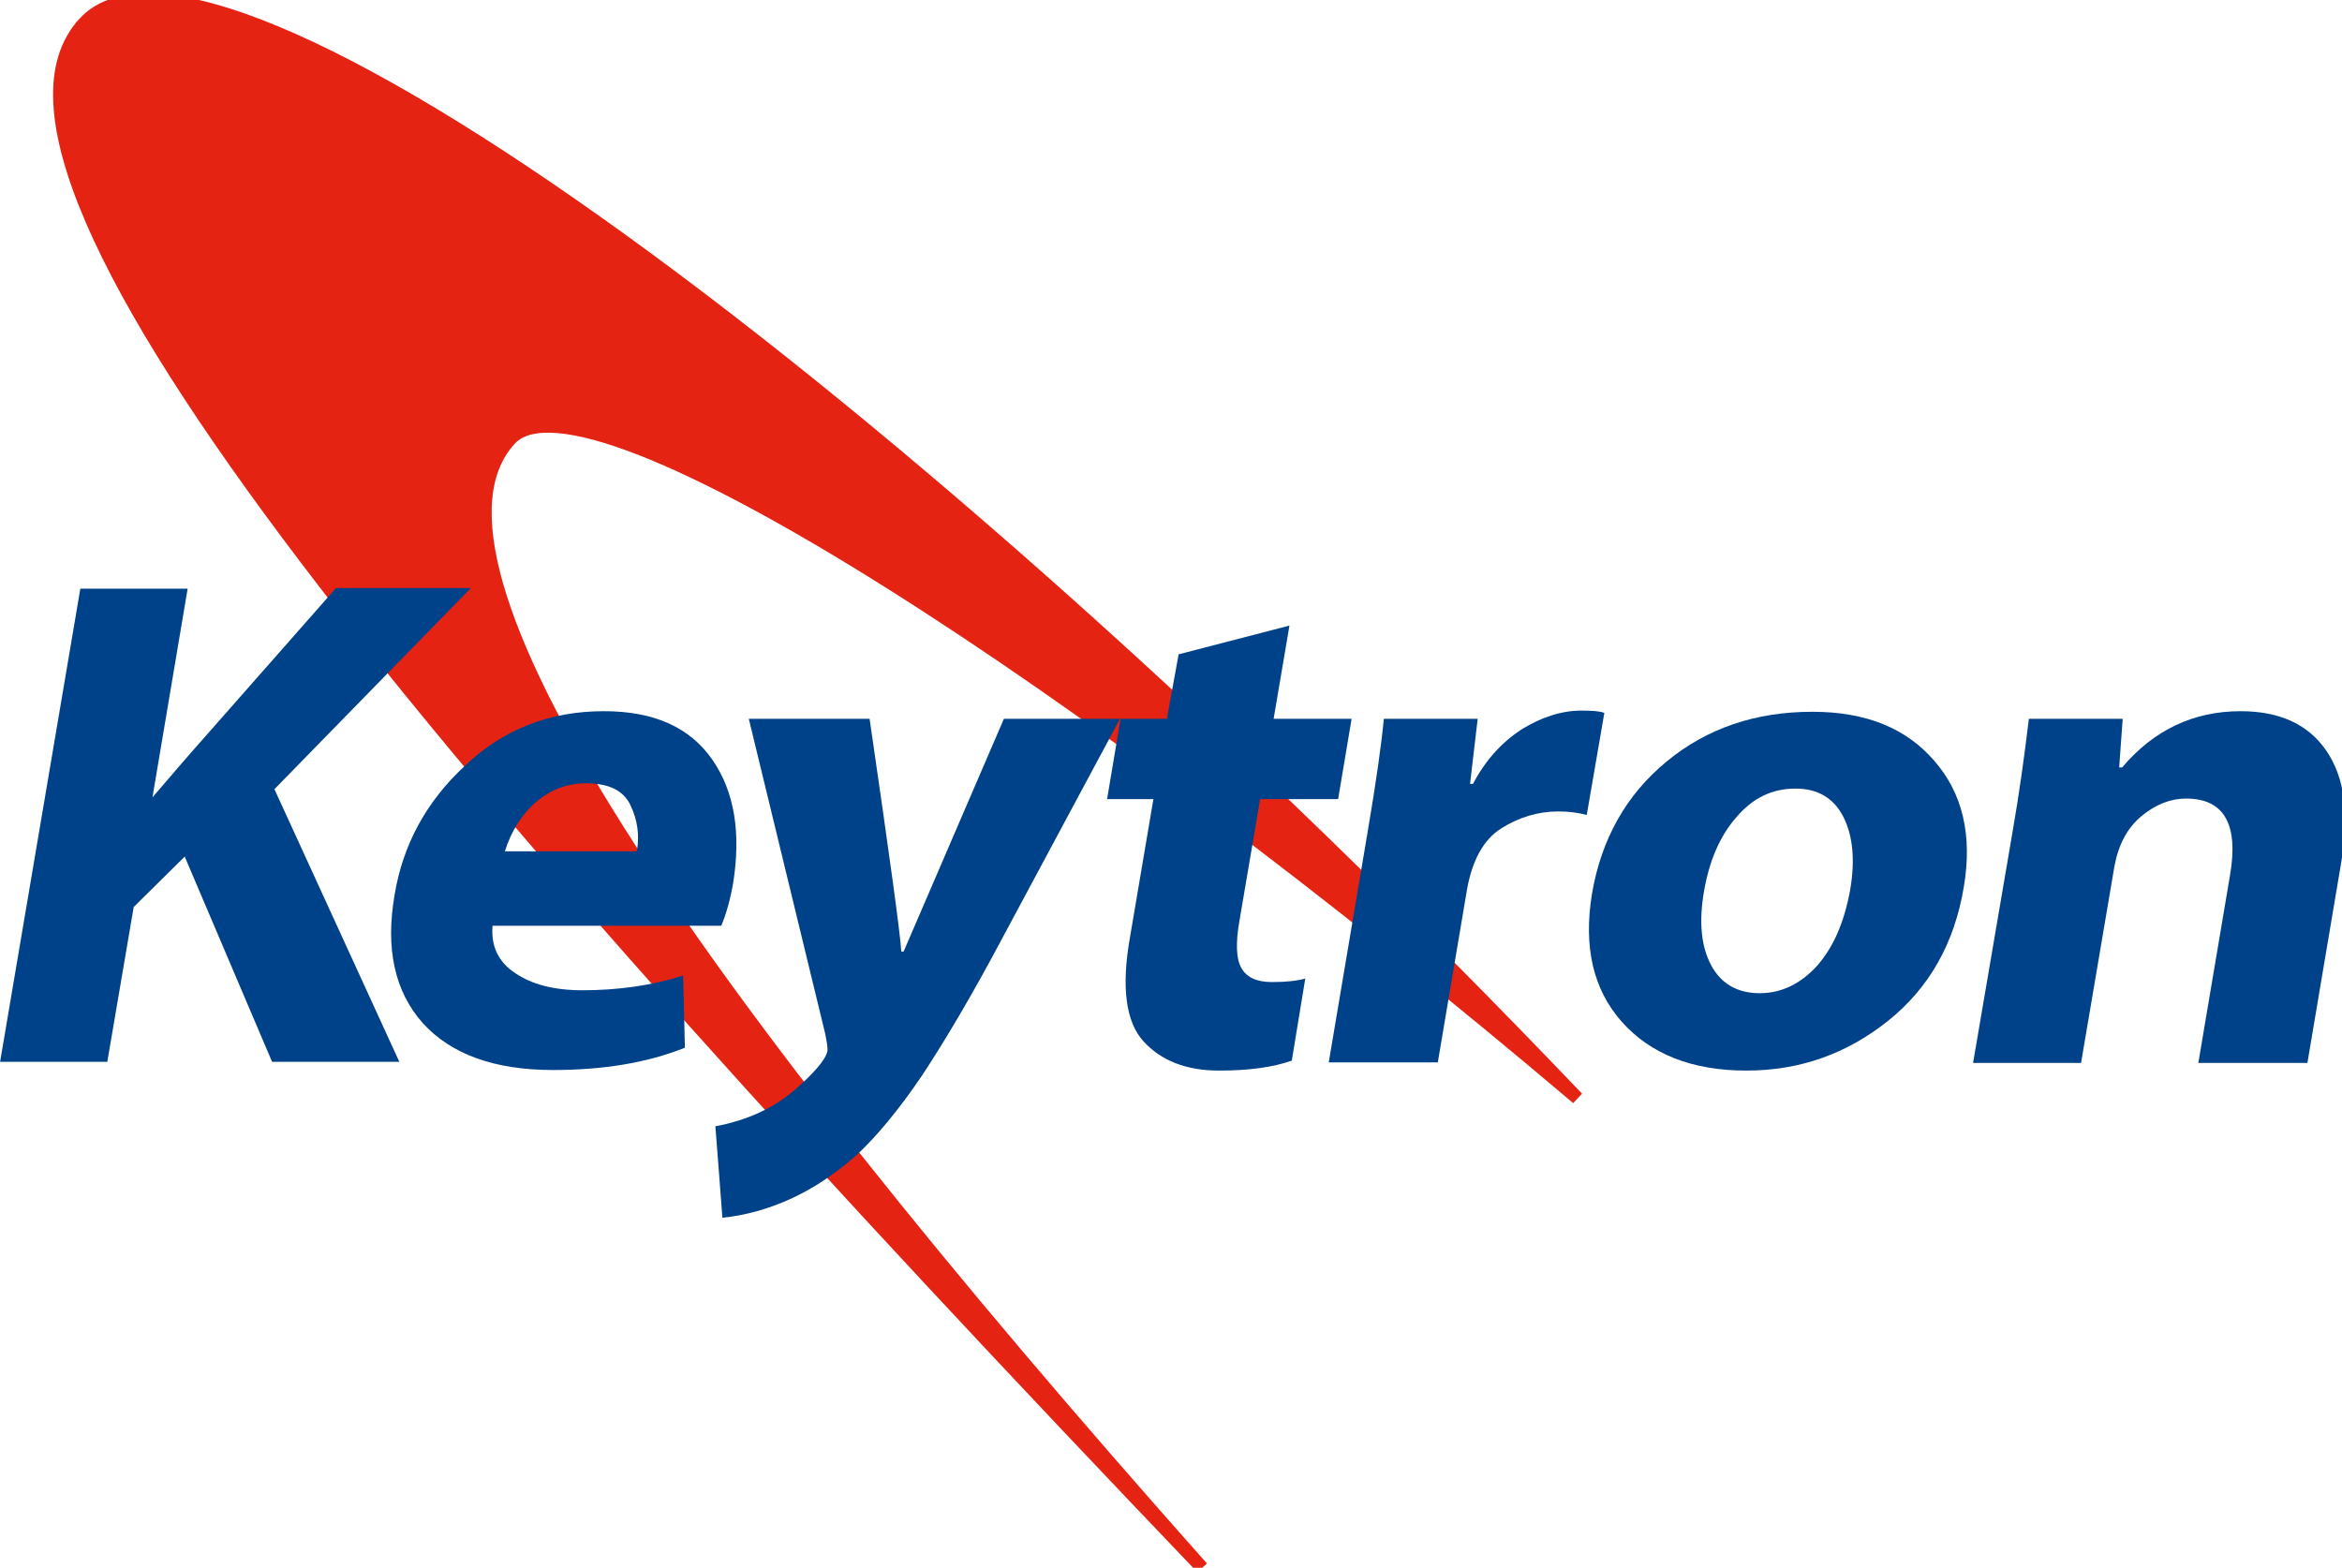
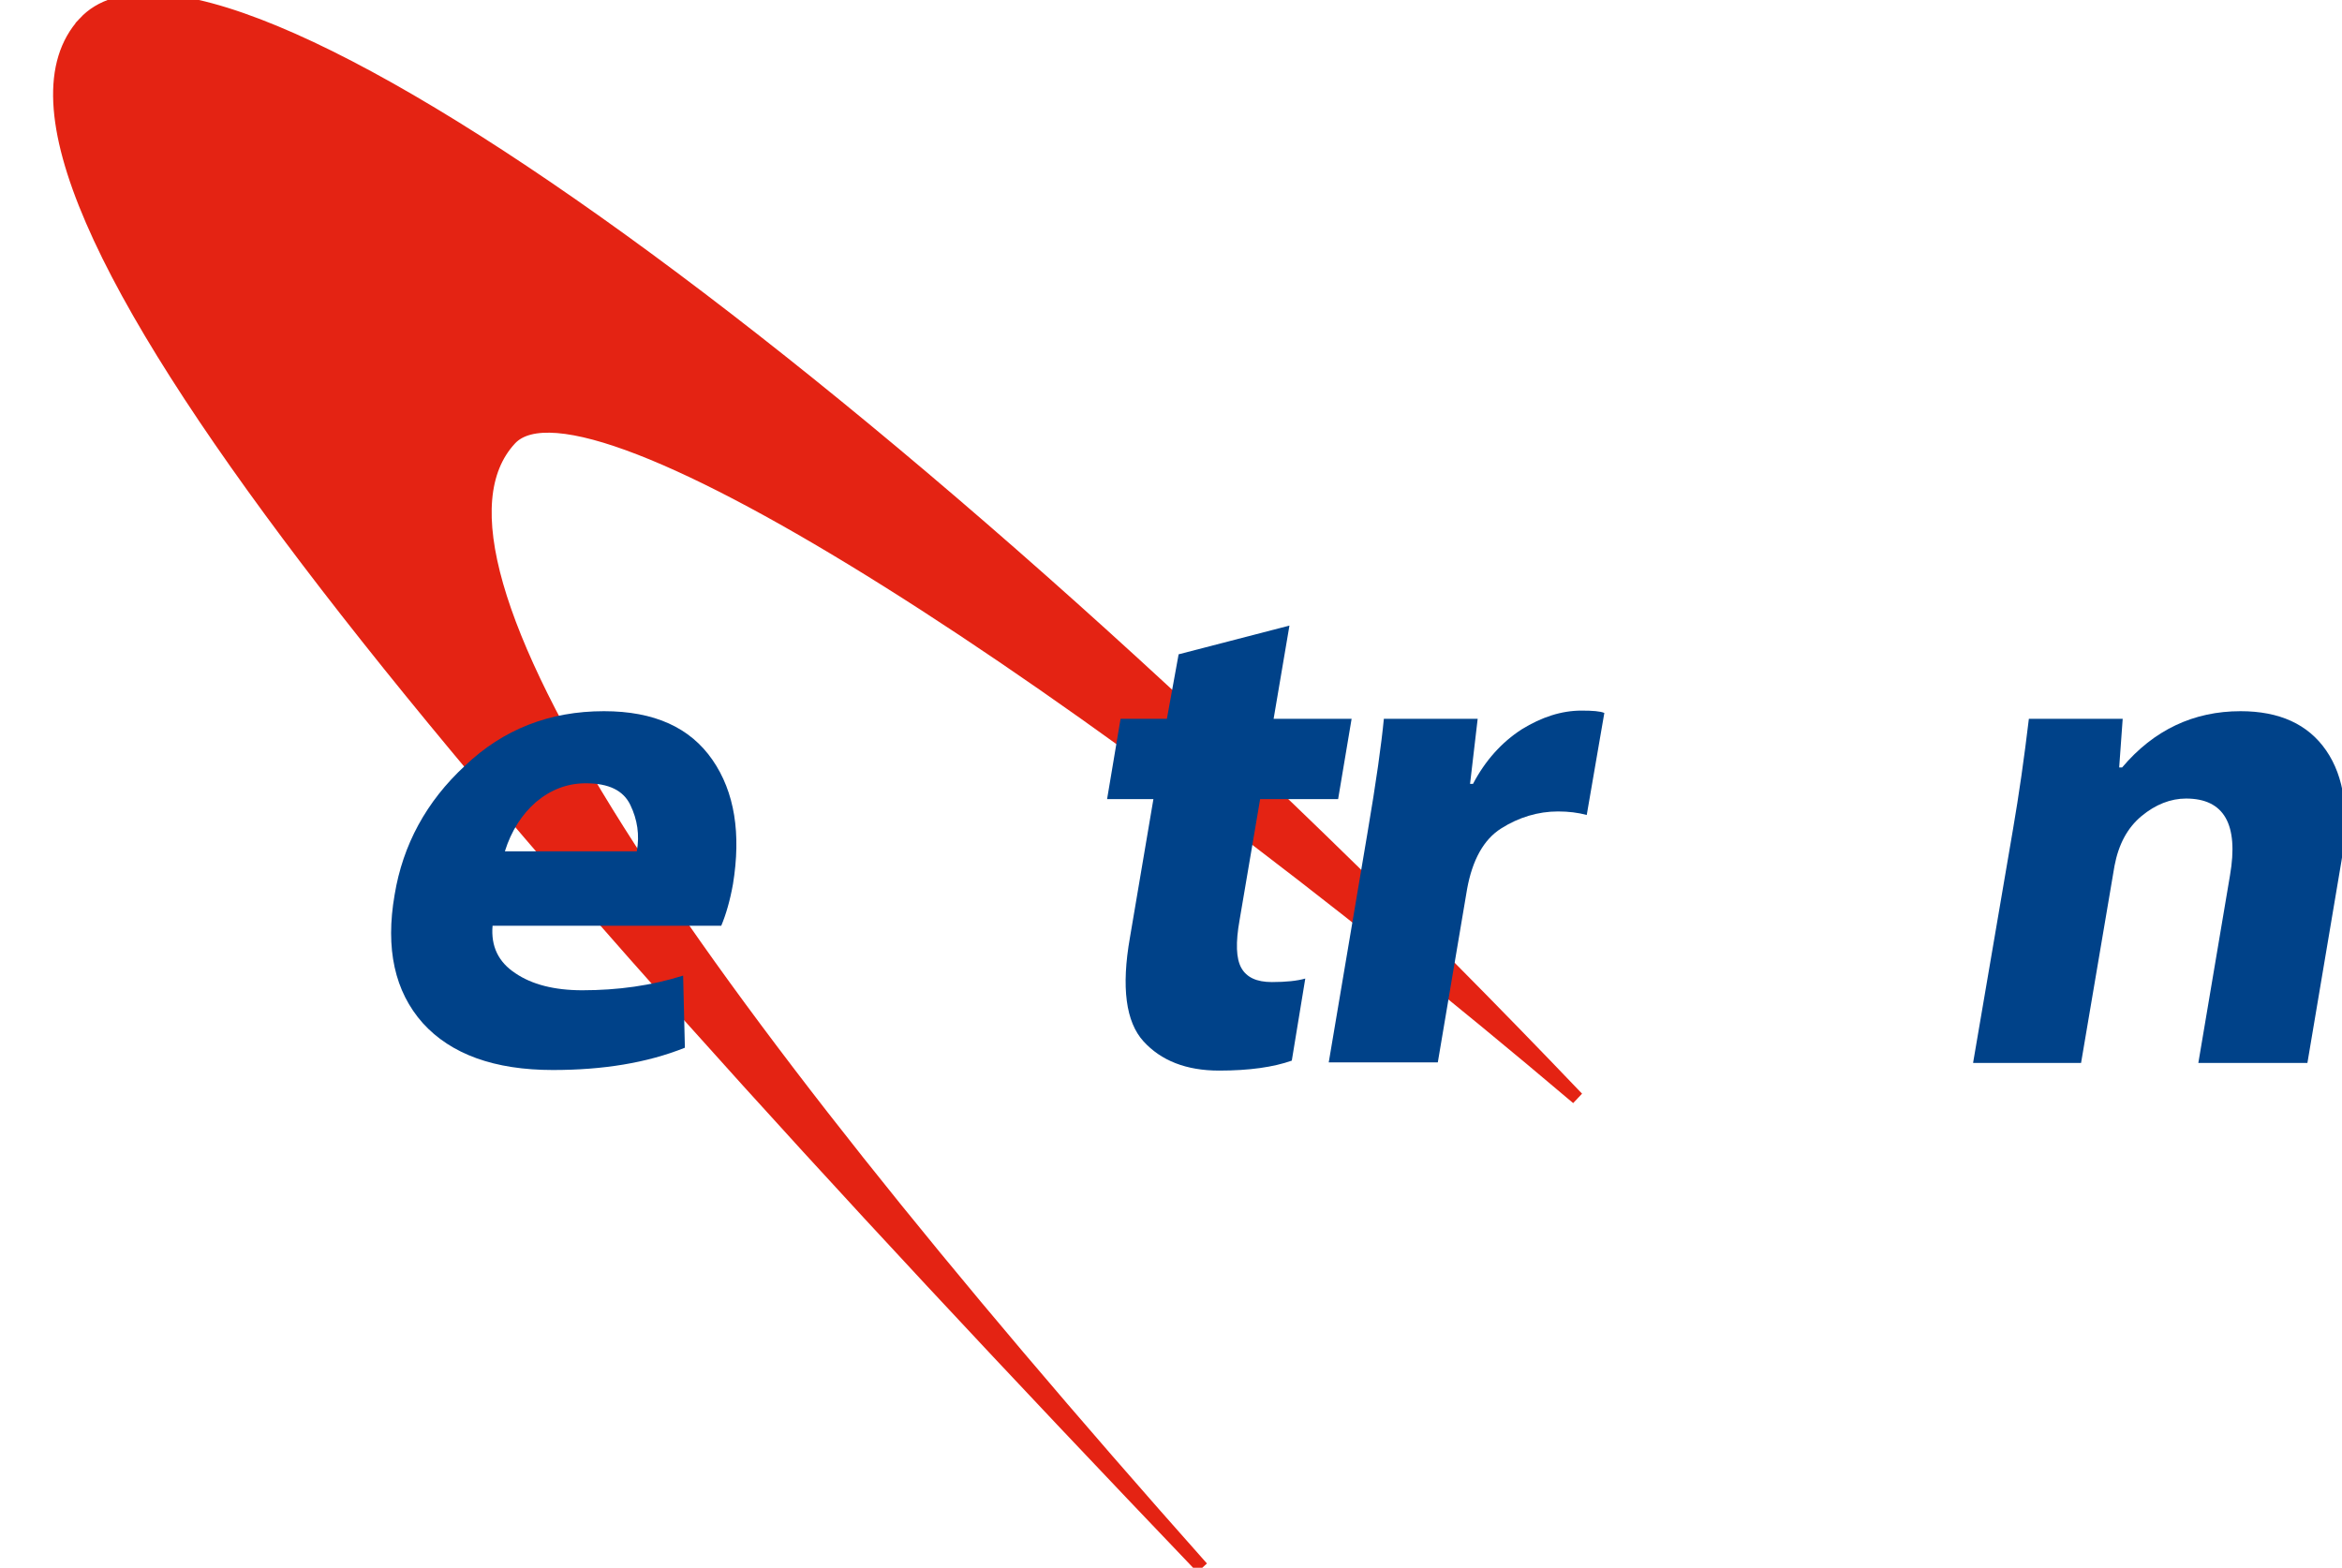
<svg xmlns="http://www.w3.org/2000/svg" enable-background="new 0 0 399.4 267.4" viewBox="0 0 399.4 267.4">
  <path d="m14.4 3.9c21.7-23.4 137.6 60.9 254.6 183.4-84-71.2-169-126.5-182-112.4-19.5 21.1 29.3 92.7 118 192.5-128-133.9-215.5-236.6-190.6-263.5z" fill="#e42313" stroke="#e42313" stroke-miterlimit="3.864" stroke-width="2.213" />
  <g fill="#004289">
-     <path d="m0 181.2 13.7-80.8h18.3l-6 35.6c3.1-3.6 5.9-6.9 8.4-9.7l22.9-26h23l-33.5 34.3 21.3 46.5h-21.7l-14.9-35-8.7 8.6-4.5 26.4h-18.3z" />
    <path clip-rule="evenodd" d="m123 157.9h-39c-.3 3.5 1 6.2 3.9 8.1 2.8 1.9 6.6 2.9 11.4 2.9 6.1 0 11.8-.8 17.2-2.5l.3 12.3c-6.5 2.6-14 3.8-22.5 3.8-10 0-17.4-2.7-22.2-8-4.8-5.4-6.4-12.7-4.8-21.9 1.4-8.5 5.4-15.9 12-22 6.5-6.2 14.4-9.3 23.7-9.3 8.6 0 14.7 2.8 18.5 8.3s4.9 12.6 3.5 21.2c-.5 2.8-1.2 5.2-2 7.1zm-36.9-12.7h22.5c.5-2.8.1-5.4-1.1-7.9s-3.7-3.7-7.6-3.7c-3.2 0-6 1.1-8.5 3.2-2.4 2.1-4.2 4.9-5.3 8.4z" fill-rule="evenodd" />
-     <path d="m127.7 122.6h20.6c3.5 24 5.3 37.2 5.4 39.7h.4l17.1-39.7h19.8l-19.9 37.1c-5.3 10-10 17.9-13.9 23.8-4 5.9-7.7 10.3-11.1 13.5-3.5 3.1-7.2 5.6-11.1 7.4s-7.9 2.9-11.8 3.3l-1.2-15.6c5.4-1 9.9-3.1 13.4-6.1s5.4-5.3 5.7-6.7c.1-.5-.1-1.6-.4-3.1z" />
    <path d="m201 111.6 18.9-4.9-2.7 15.9h13.3l-2.3 13.7h-13.3l-3.5 20.6c-.7 3.9-.6 6.6.3 8.2s2.6 2.4 5.2 2.4c2.4 0 4.3-.2 5.7-.6l-2.3 14c-3.1 1.1-7.2 1.7-12.4 1.7-5.6 0-9.9-1.7-12.9-5s-3.8-9.2-2.3-17.7l4-23.6h-7.9l2.3-13.7h7.9z" />
    <path d="m226.6 181.2 6.6-39.1c1.5-8.8 2.4-15.3 2.8-19.5h16l-1.3 11.1h.5c2.1-4 4.9-7.1 8.3-9.3 3.4-2.1 6.8-3.2 10.2-3.2 1.9 0 3.2.1 3.9.4l-3 17.4c-1.5-.4-3.1-.6-4.9-.6-3.4 0-6.7 1-9.7 2.9s-4.9 5.4-5.8 10.3l-5 29.6z" />
-     <path clip-rule="evenodd" d="m334.9 151.3c-1.6 9.6-5.9 17.2-12.9 22.8s-15 8.5-24.2 8.5-16.3-2.8-21.2-8.3-6.6-12.8-5.1-21.9c1.6-9.3 5.8-16.8 12.7-22.5s15.2-8.5 24.9-8.5c9.1 0 16 2.8 20.8 8.4 4.8 5.5 6.5 12.7 5 21.5zm-44.3.7c-.9 5.2-.5 9.4 1.2 12.6s4.5 4.8 8.3 4.8c3.7 0 7-1.6 9.8-4.7 2.8-3.2 4.6-7.4 5.6-12.8.9-5.1.5-9.3-1.1-12.5s-4.3-4.9-8.2-4.9c-4 0-7.3 1.6-10.1 4.9-2.8 3.2-4.6 7.4-5.5 12.6z" fill-rule="evenodd" />
    <path d="m336.5 181.2 6.8-39.8c1-5.8 1.9-12.1 2.7-18.8h16l-.6 8.3h.5c5.4-6.4 12.2-9.6 20.2-9.6 6.6 0 11.5 2.2 14.6 6.7s4 10.7 2.6 18.9l-5.8 34.4h-18.6l5.4-32c1.5-8.7-1-13.1-7.5-13.1-2.6 0-5.2 1-7.6 3s-3.9 4.8-4.6 8.5l-5.7 33.6h-18.4z" />
  </g>
</svg>